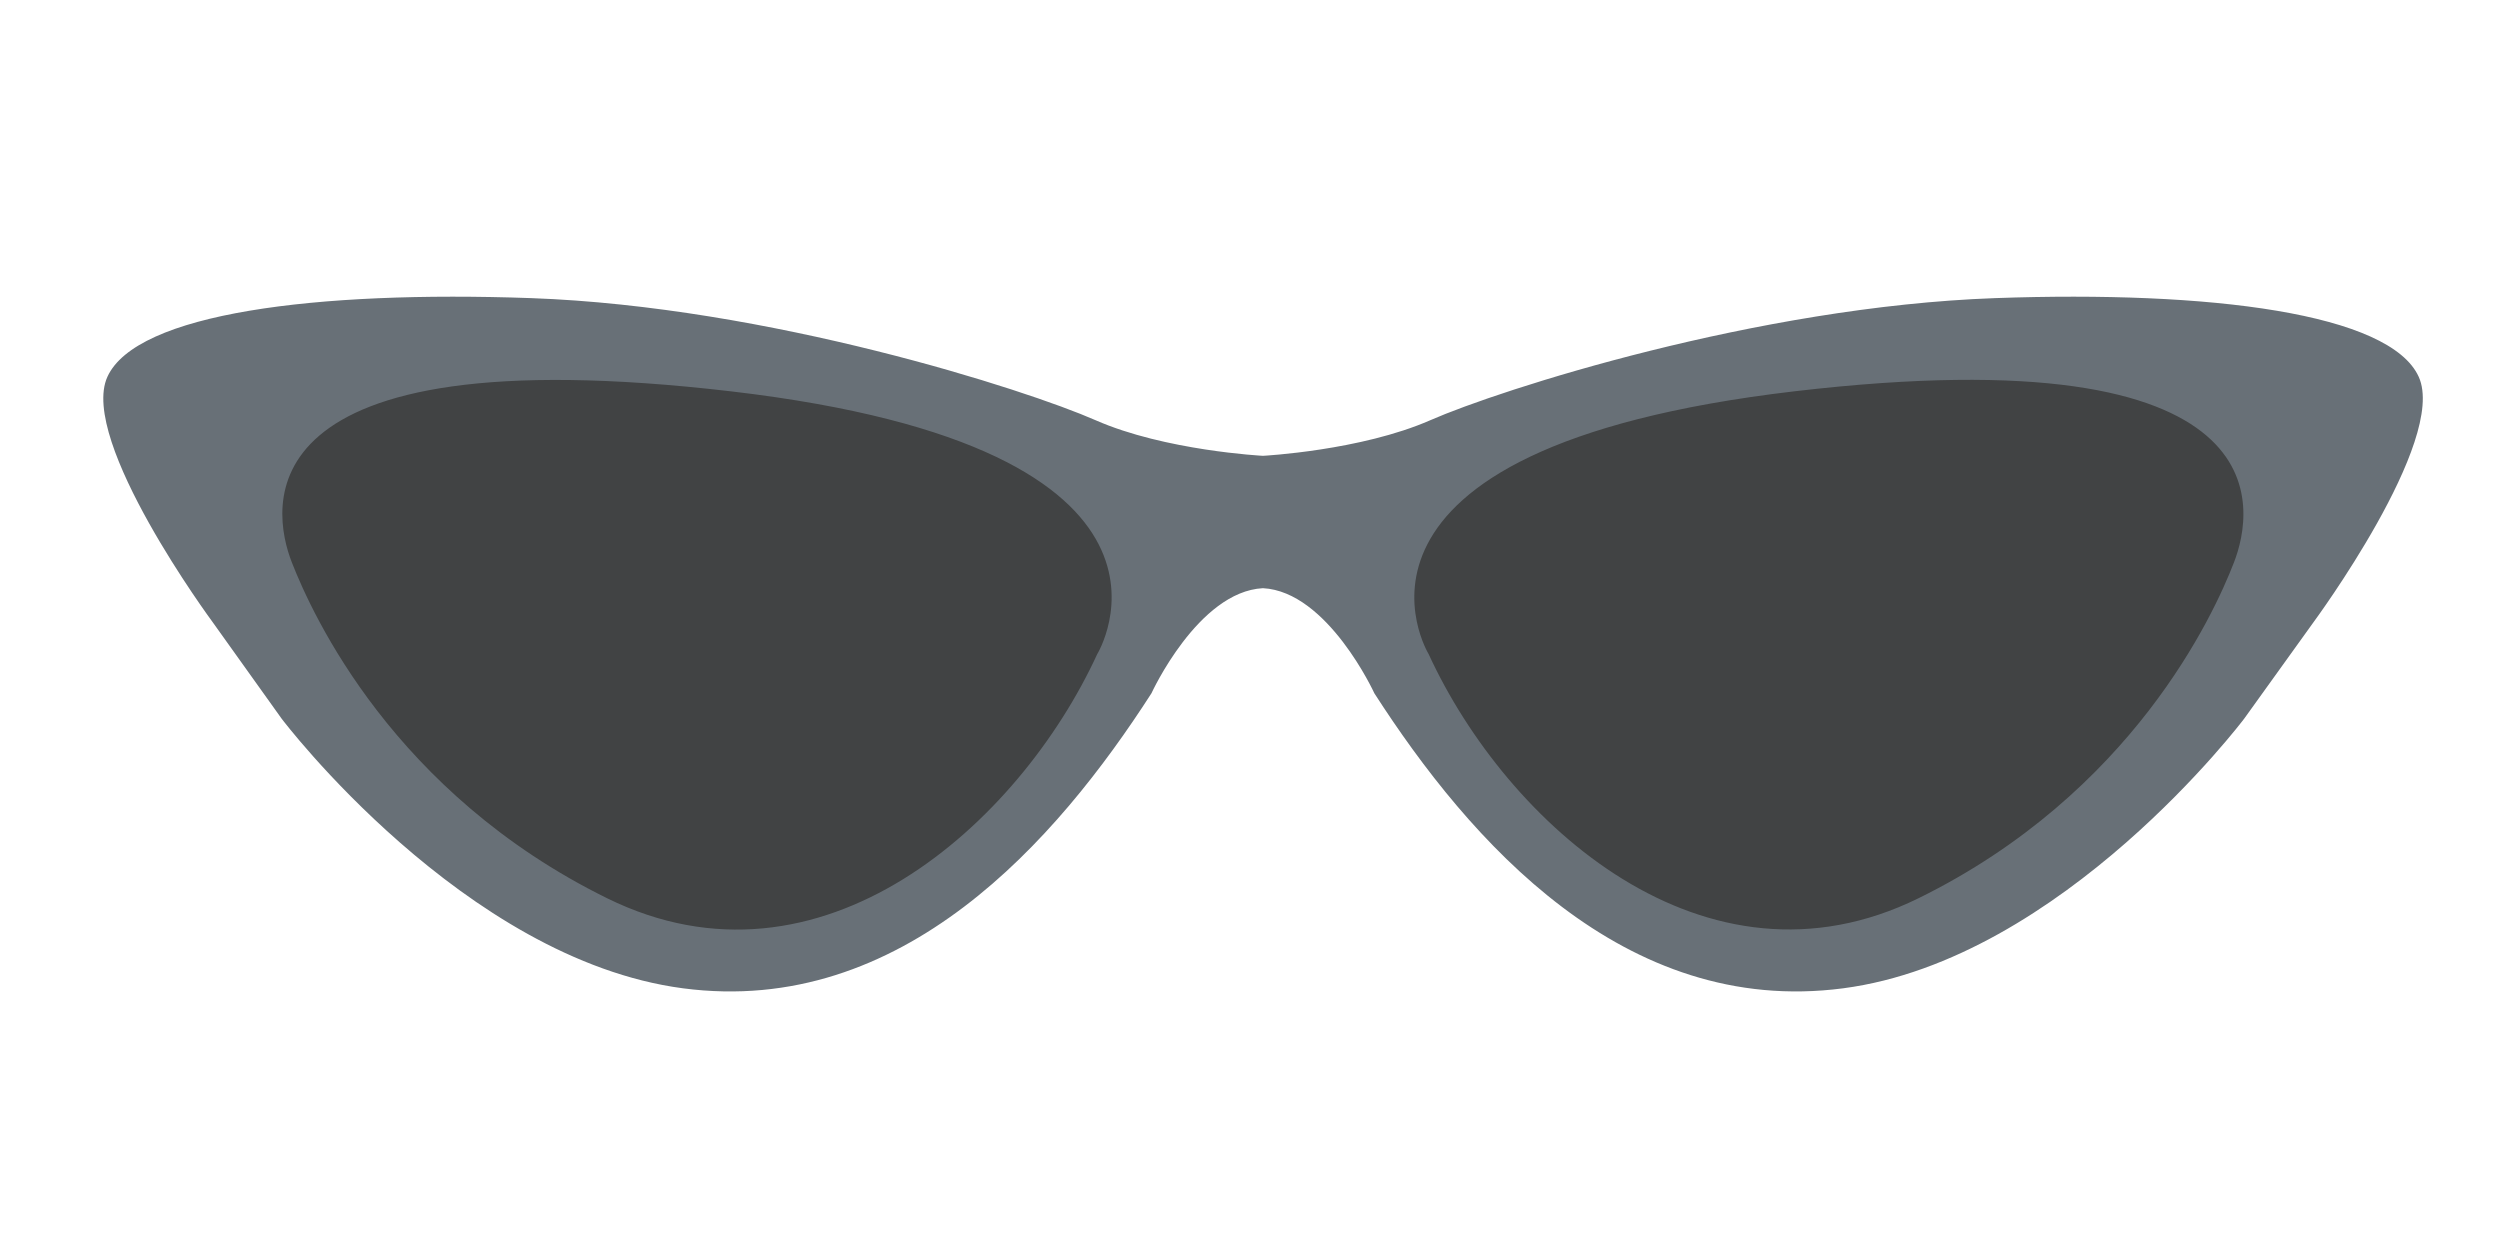
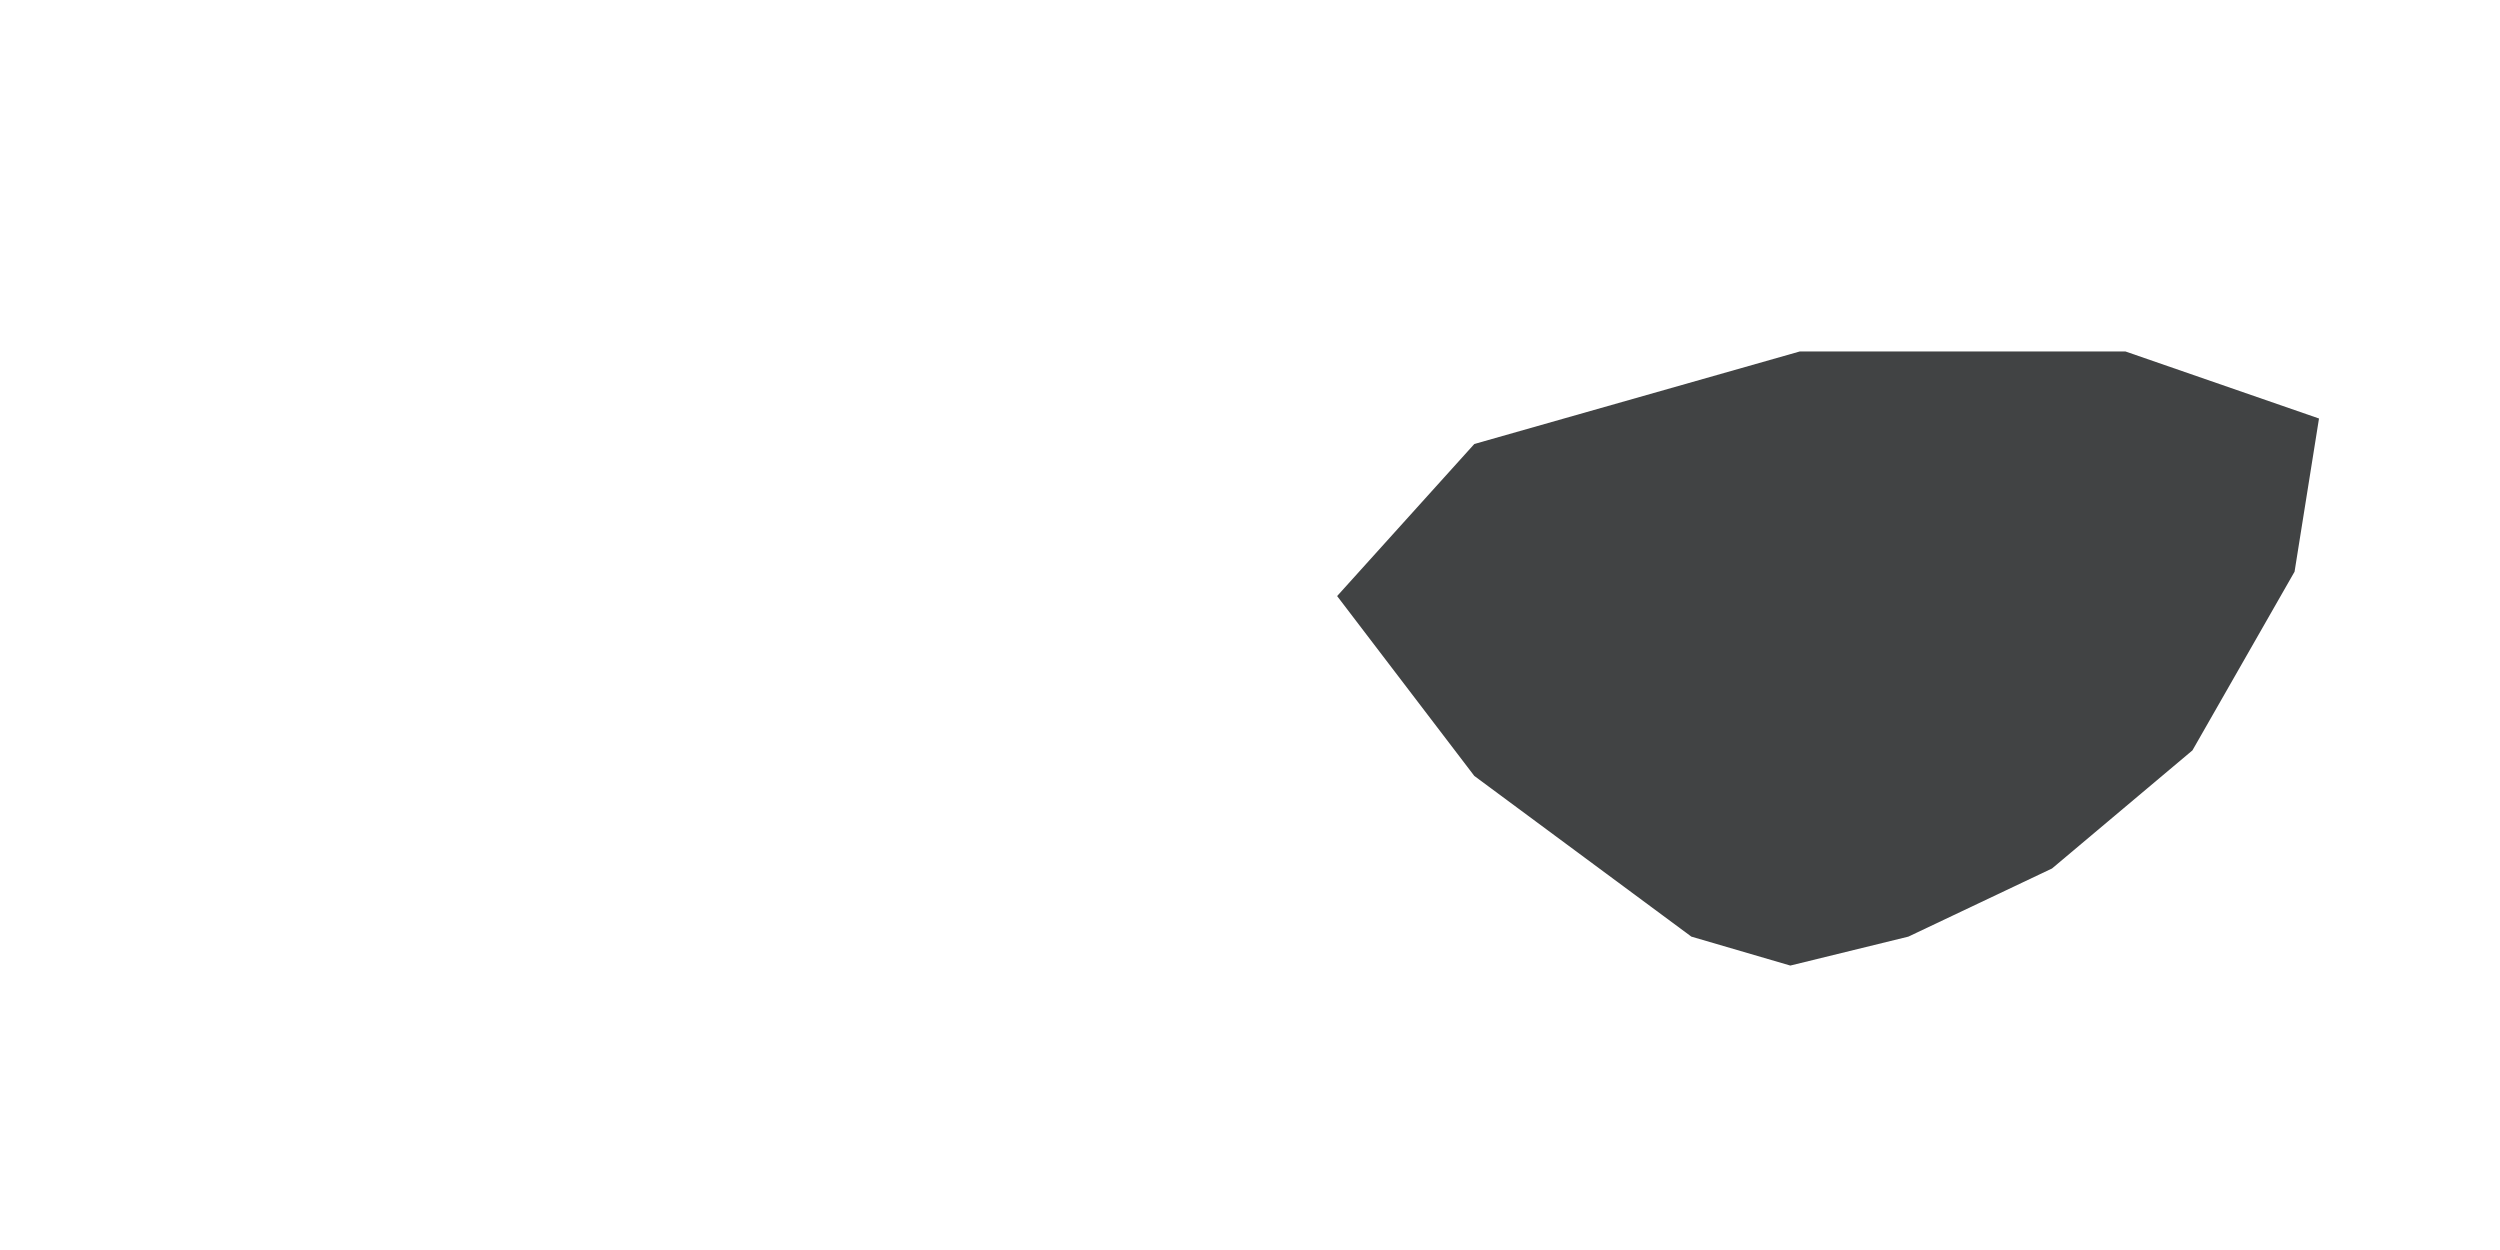
<svg xmlns="http://www.w3.org/2000/svg" id="Layer_1" data-name="Layer 1" viewBox="0 0 400 200">
  <defs>
    <style>.cls-1{fill:#414344;}.cls-2{fill:#687077;}</style>
  </defs>
-   <polygon class="cls-1" points="96.49 148.73 53.09 115.98 35.68 74.11 58.7 56.23 102.11 58.28 160.59 68.49 181.32 80.23 186.87 97.15 173.09 119.55 150.62 140.49 126.62 149.86 96.49 148.73" />
  <polygon class="cls-1" points="270.62 149.86 235.89 124.15 213.94 95.37 235.89 71.04 287.98 56.23 340.06 56.23 371.04 66.96 367.13 91.47 350.79 120.06 328.32 138.96 305.34 149.86 286.45 154.49 270.62 149.86" />
-   <path class="cls-2" d="M387,60.3c-4.61-10.19-33.38-13.83-67.81-12.6-38,1.36-79.21,14.65-90.33,19.53s-26.79,5.7-26.79,5.7-15.67-.81-26.79-5.7S122.93,49.06,85,47.7c-34.44-1.23-63.2,2.41-67.82,12.6S34,99.51,34,99.51L45.07,115s29.13,38.51,64.21,43.13,59.76-23.6,74.95-47.2c0,0,7.46-16.28,17.84-16.82,10.37.54,17.83,16.82,17.83,16.82,15.19,23.6,39.88,51.81,75,47.2S359.06,115,359.06,115l11.12-15.47S391.61,70.49,387,60.3ZM175.55,104.67c-12.48,27.12-44.21,55.88-78.39,39.06S50,98.43,46.7,90,38.29,53.4,117,62.62,175.55,104.67,175.55,104.67ZM357.43,90c-3.25,8.41-16.27,36.89-50.45,53.71s-65.92-11.94-78.4-39.06c0,0-20.07-32.83,58.6-42.05S360.69,81.61,357.43,90Z" />
</svg>